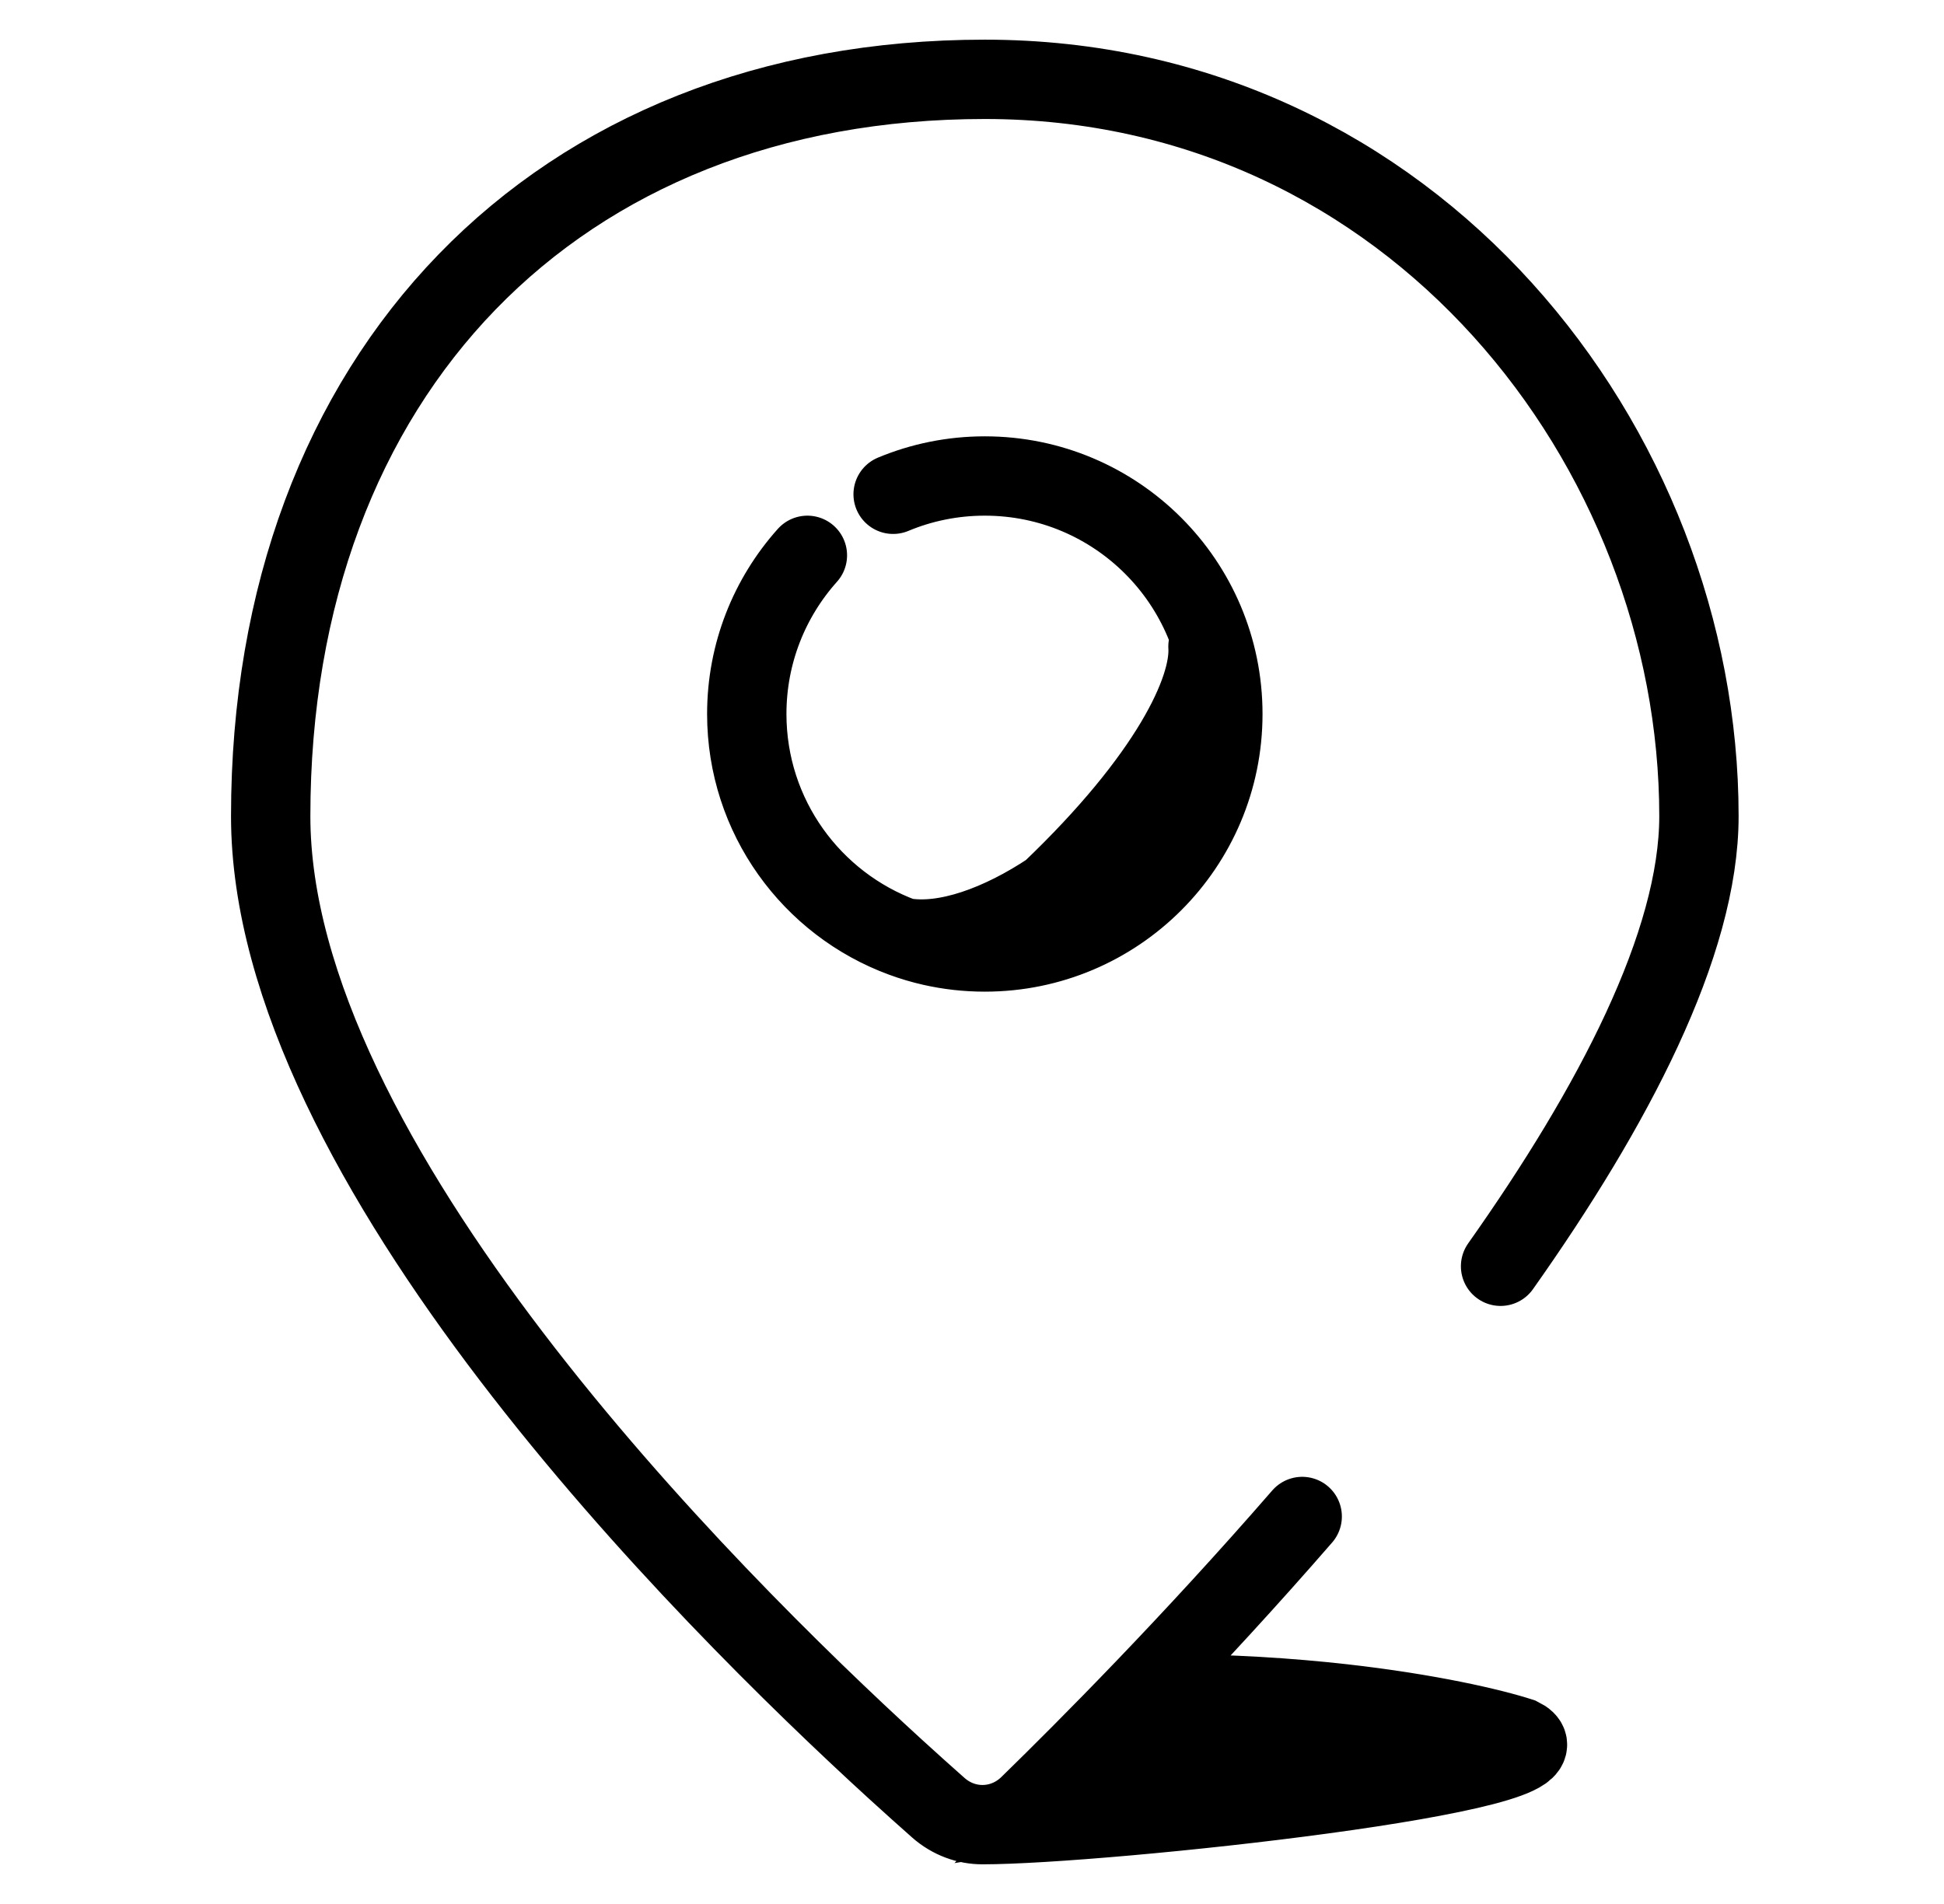
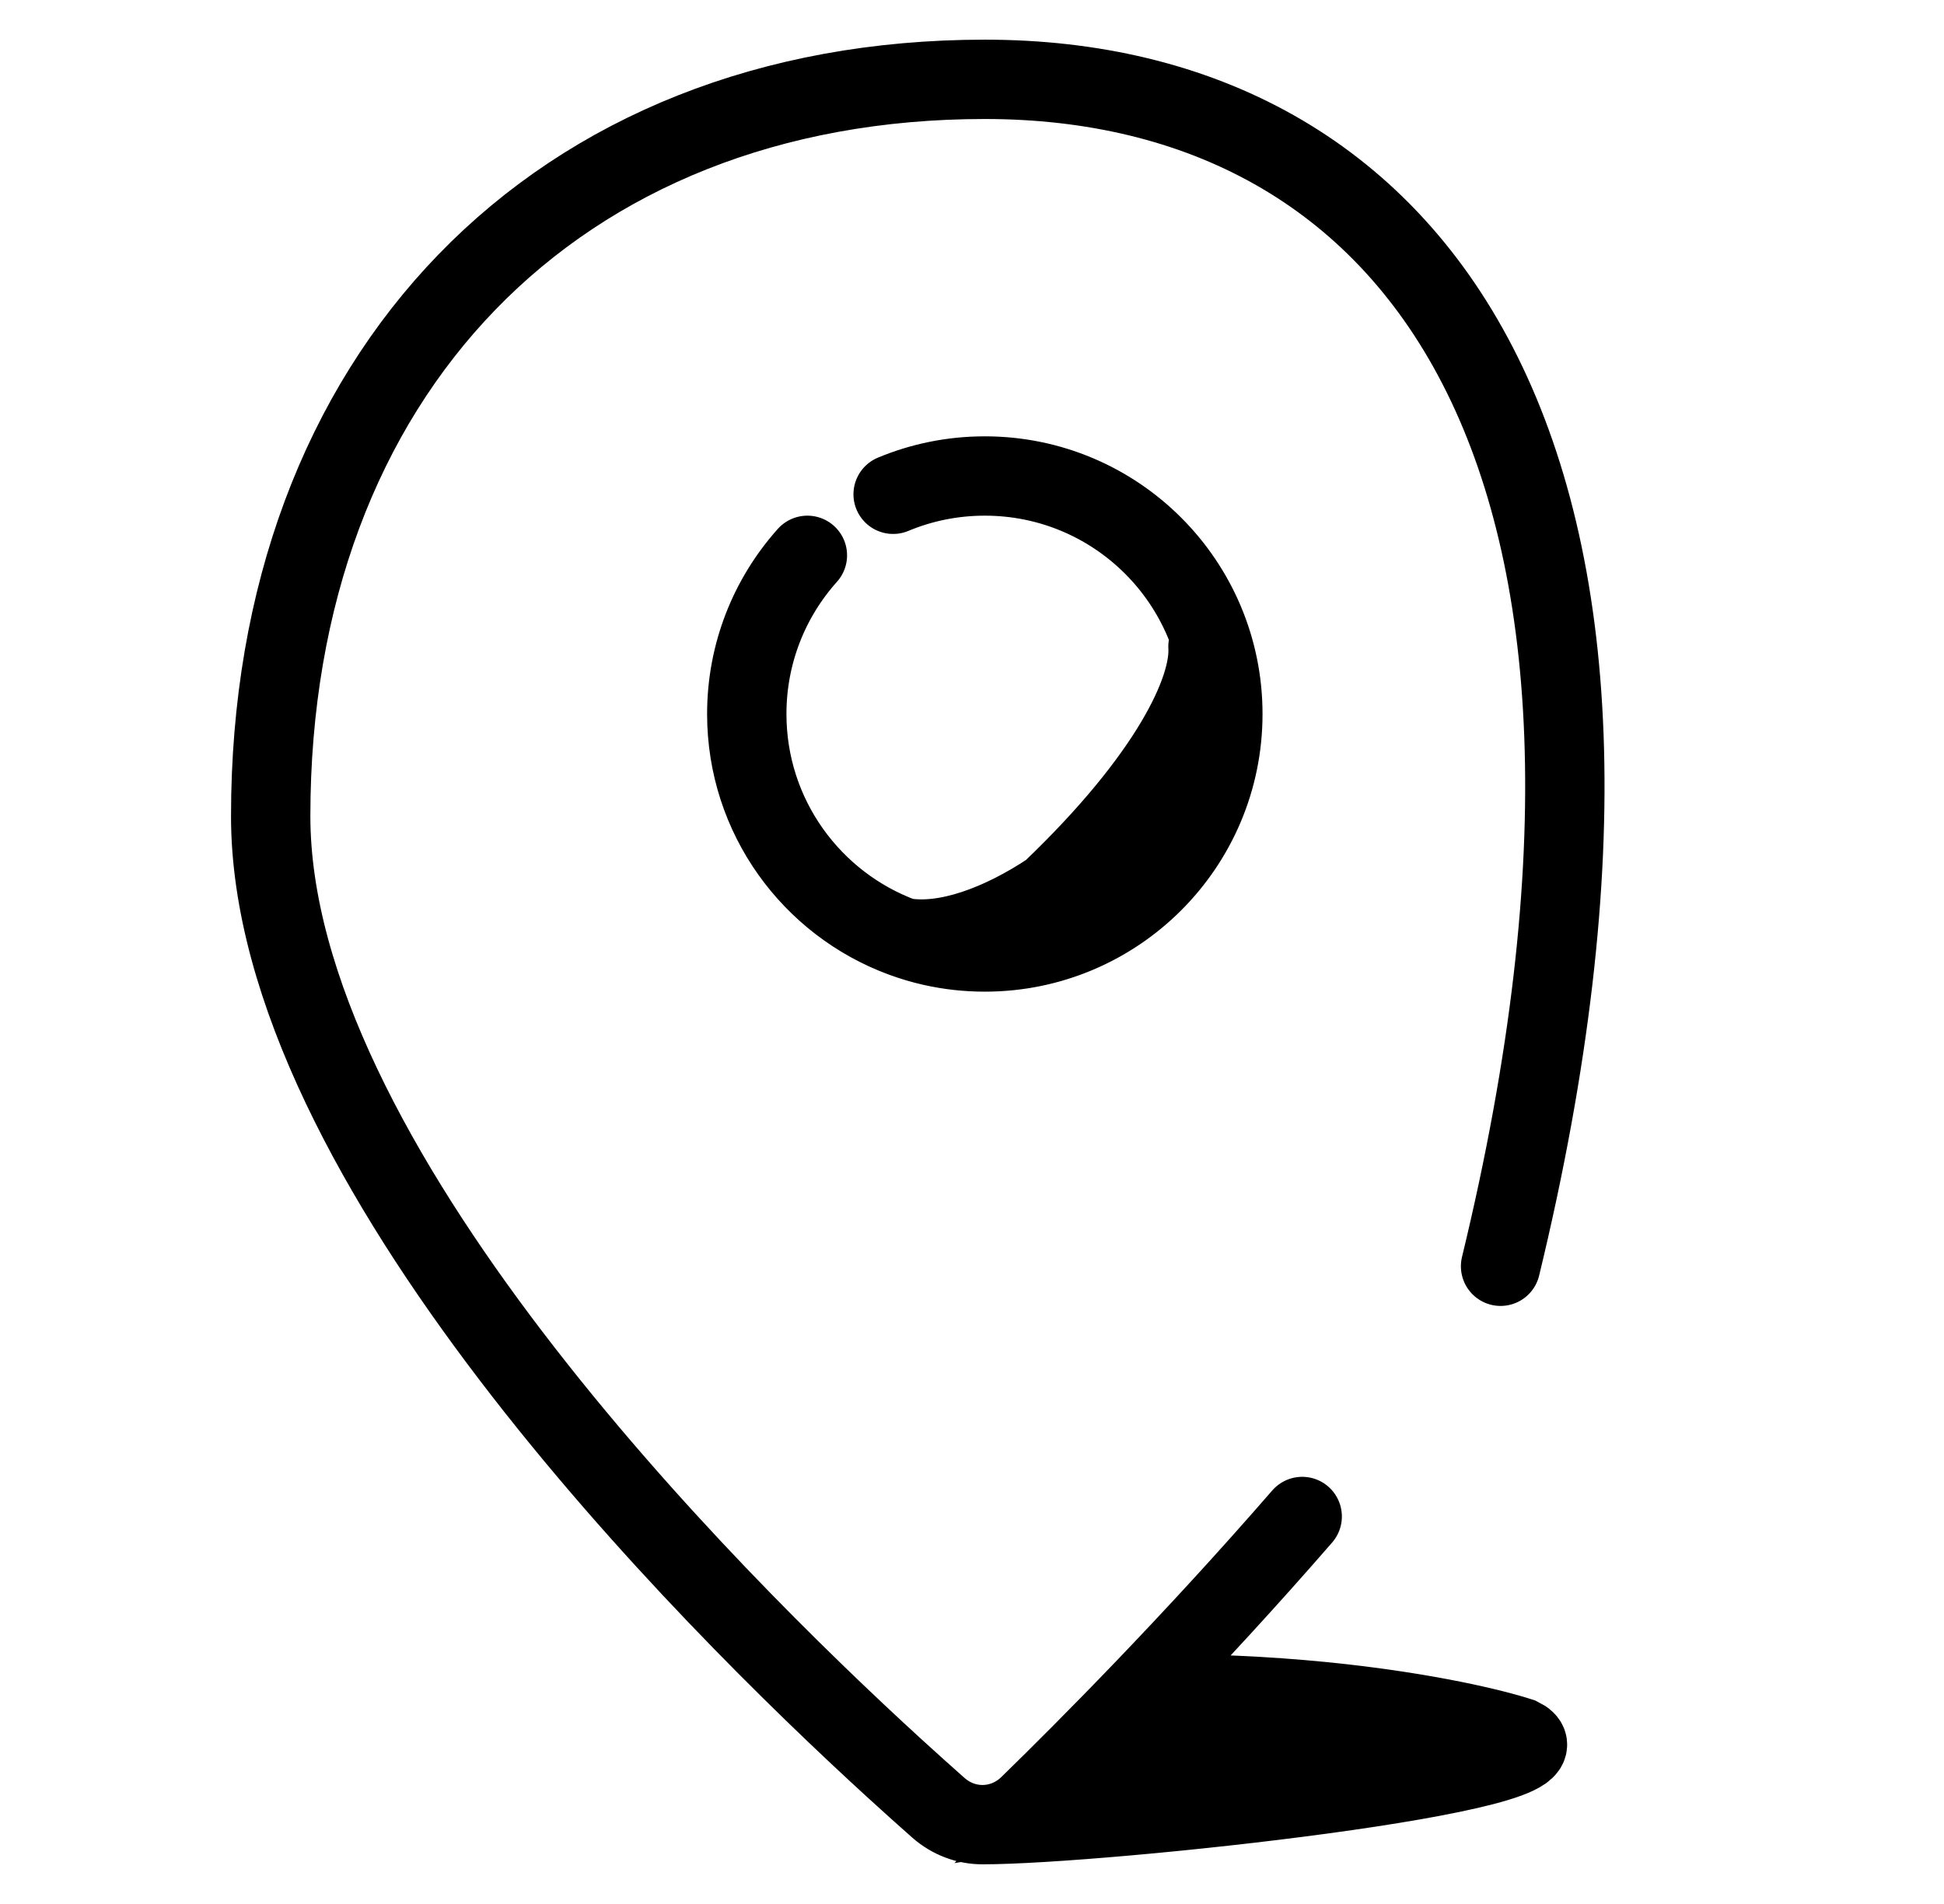
<svg xmlns="http://www.w3.org/2000/svg" width="49" height="48" viewBox="0 0 49 48" fill="none">
-   <path d="M20.351 14C19.401 15.062 18.823 16.463 18.823 18C18.823 20.587 20.461 22.792 22.756 23.634M22.512 12.461C23.223 12.164 24.004 12 24.823 12C28.137 12 30.823 14.686 30.823 18C30.823 21.314 28.137 24 24.823 24C24.366 24 23.92 23.949 23.492 23.852M32.823 38.231C30.037 41.439 27.379 44.11 25.938 45.515C25.608 45.837 25.188 45.999 24.767 46M37.823 31.923C40.655 27.919 42.823 23.8 42.823 20.576C42.823 11.288 35.623 2 24.823 2C14.023 2 6.823 9.43 6.823 20.576C6.823 29.258 17.745 40.194 22.573 44.604C22.979 44.975 23.342 45.299 23.651 45.573C23.975 45.859 24.372 46.001 24.767 46M23.492 23.852C23.24 23.795 22.995 23.722 22.756 23.634M23.492 23.852C24.19 23.947 25.118 23.922 26.068 23.657M30.448 16.3C30.517 17.4 29.478 19.612 26.484 22.468M26.484 22.468C25.22 23.31 23.832 23.825 22.756 23.634M26.484 22.468C27.65 21.691 28.71 20.636 29.323 19.6M24.767 46C27.785 46 40.123 44.68 38.323 43.8C37.617 43.57 36.024 43.195 33.823 42.948M30.823 44L28.198 44.9L29.323 43.8H37.198L26.746 45.515L29.323 42.7C30.998 42.7 32.518 42.802 33.823 42.948M33.823 42.948L29.823 43M26.068 23.657C28.104 23.087 30.244 21.406 30.448 17.4M26.068 23.657C26.82 23.104 28.423 21.8 28.823 21" stroke="black" stroke-width="2" stroke-linecap="round" />
+   <path d="M20.351 14C19.401 15.062 18.823 16.463 18.823 18C18.823 20.587 20.461 22.792 22.756 23.634M22.512 12.461C23.223 12.164 24.004 12 24.823 12C28.137 12 30.823 14.686 30.823 18C30.823 21.314 28.137 24 24.823 24C24.366 24 23.92 23.949 23.492 23.852M32.823 38.231C30.037 41.439 27.379 44.11 25.938 45.515C25.608 45.837 25.188 45.999 24.767 46M37.823 31.923C42.823 11.288 35.623 2 24.823 2C14.023 2 6.823 9.43 6.823 20.576C6.823 29.258 17.745 40.194 22.573 44.604C22.979 44.975 23.342 45.299 23.651 45.573C23.975 45.859 24.372 46.001 24.767 46M23.492 23.852C23.24 23.795 22.995 23.722 22.756 23.634M23.492 23.852C24.19 23.947 25.118 23.922 26.068 23.657M30.448 16.3C30.517 17.4 29.478 19.612 26.484 22.468M26.484 22.468C25.22 23.31 23.832 23.825 22.756 23.634M26.484 22.468C27.65 21.691 28.71 20.636 29.323 19.6M24.767 46C27.785 46 40.123 44.68 38.323 43.8C37.617 43.57 36.024 43.195 33.823 42.948M30.823 44L28.198 44.9L29.323 43.8H37.198L26.746 45.515L29.323 42.7C30.998 42.7 32.518 42.802 33.823 42.948M33.823 42.948L29.823 43M26.068 23.657C28.104 23.087 30.244 21.406 30.448 17.4M26.068 23.657C26.82 23.104 28.423 21.8 28.823 21" stroke="black" stroke-width="2" stroke-linecap="round" />
</svg>